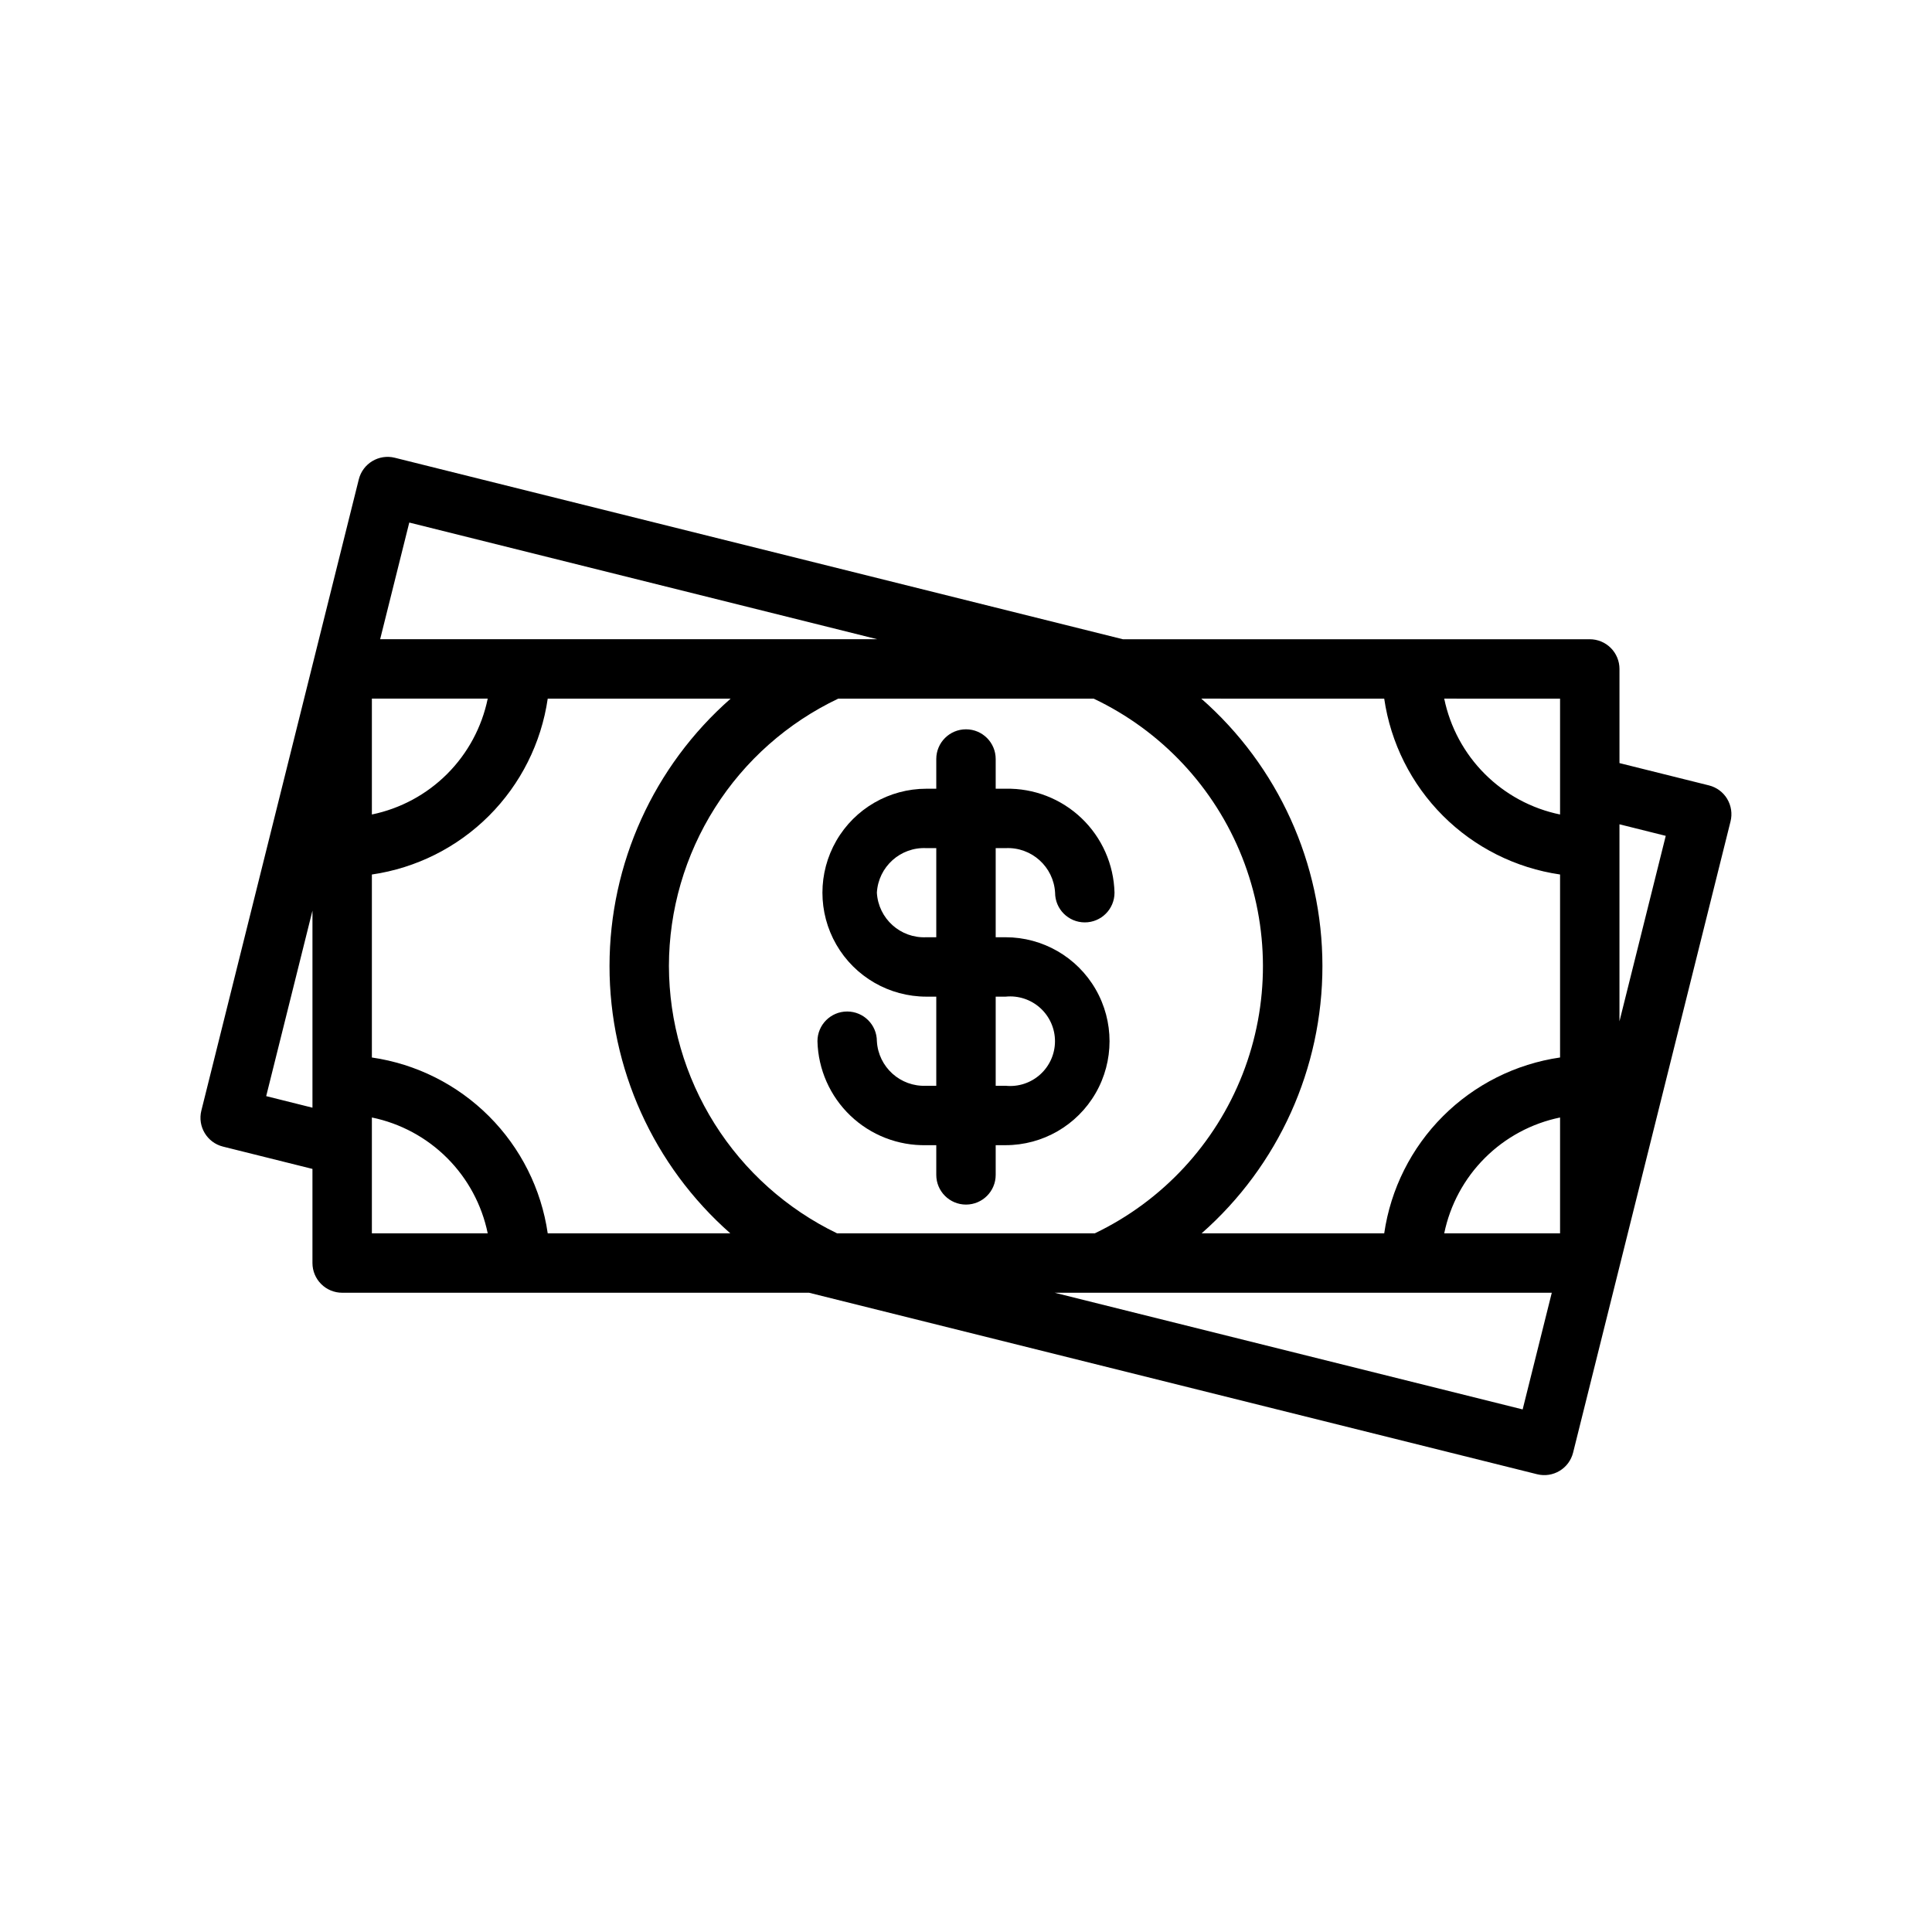
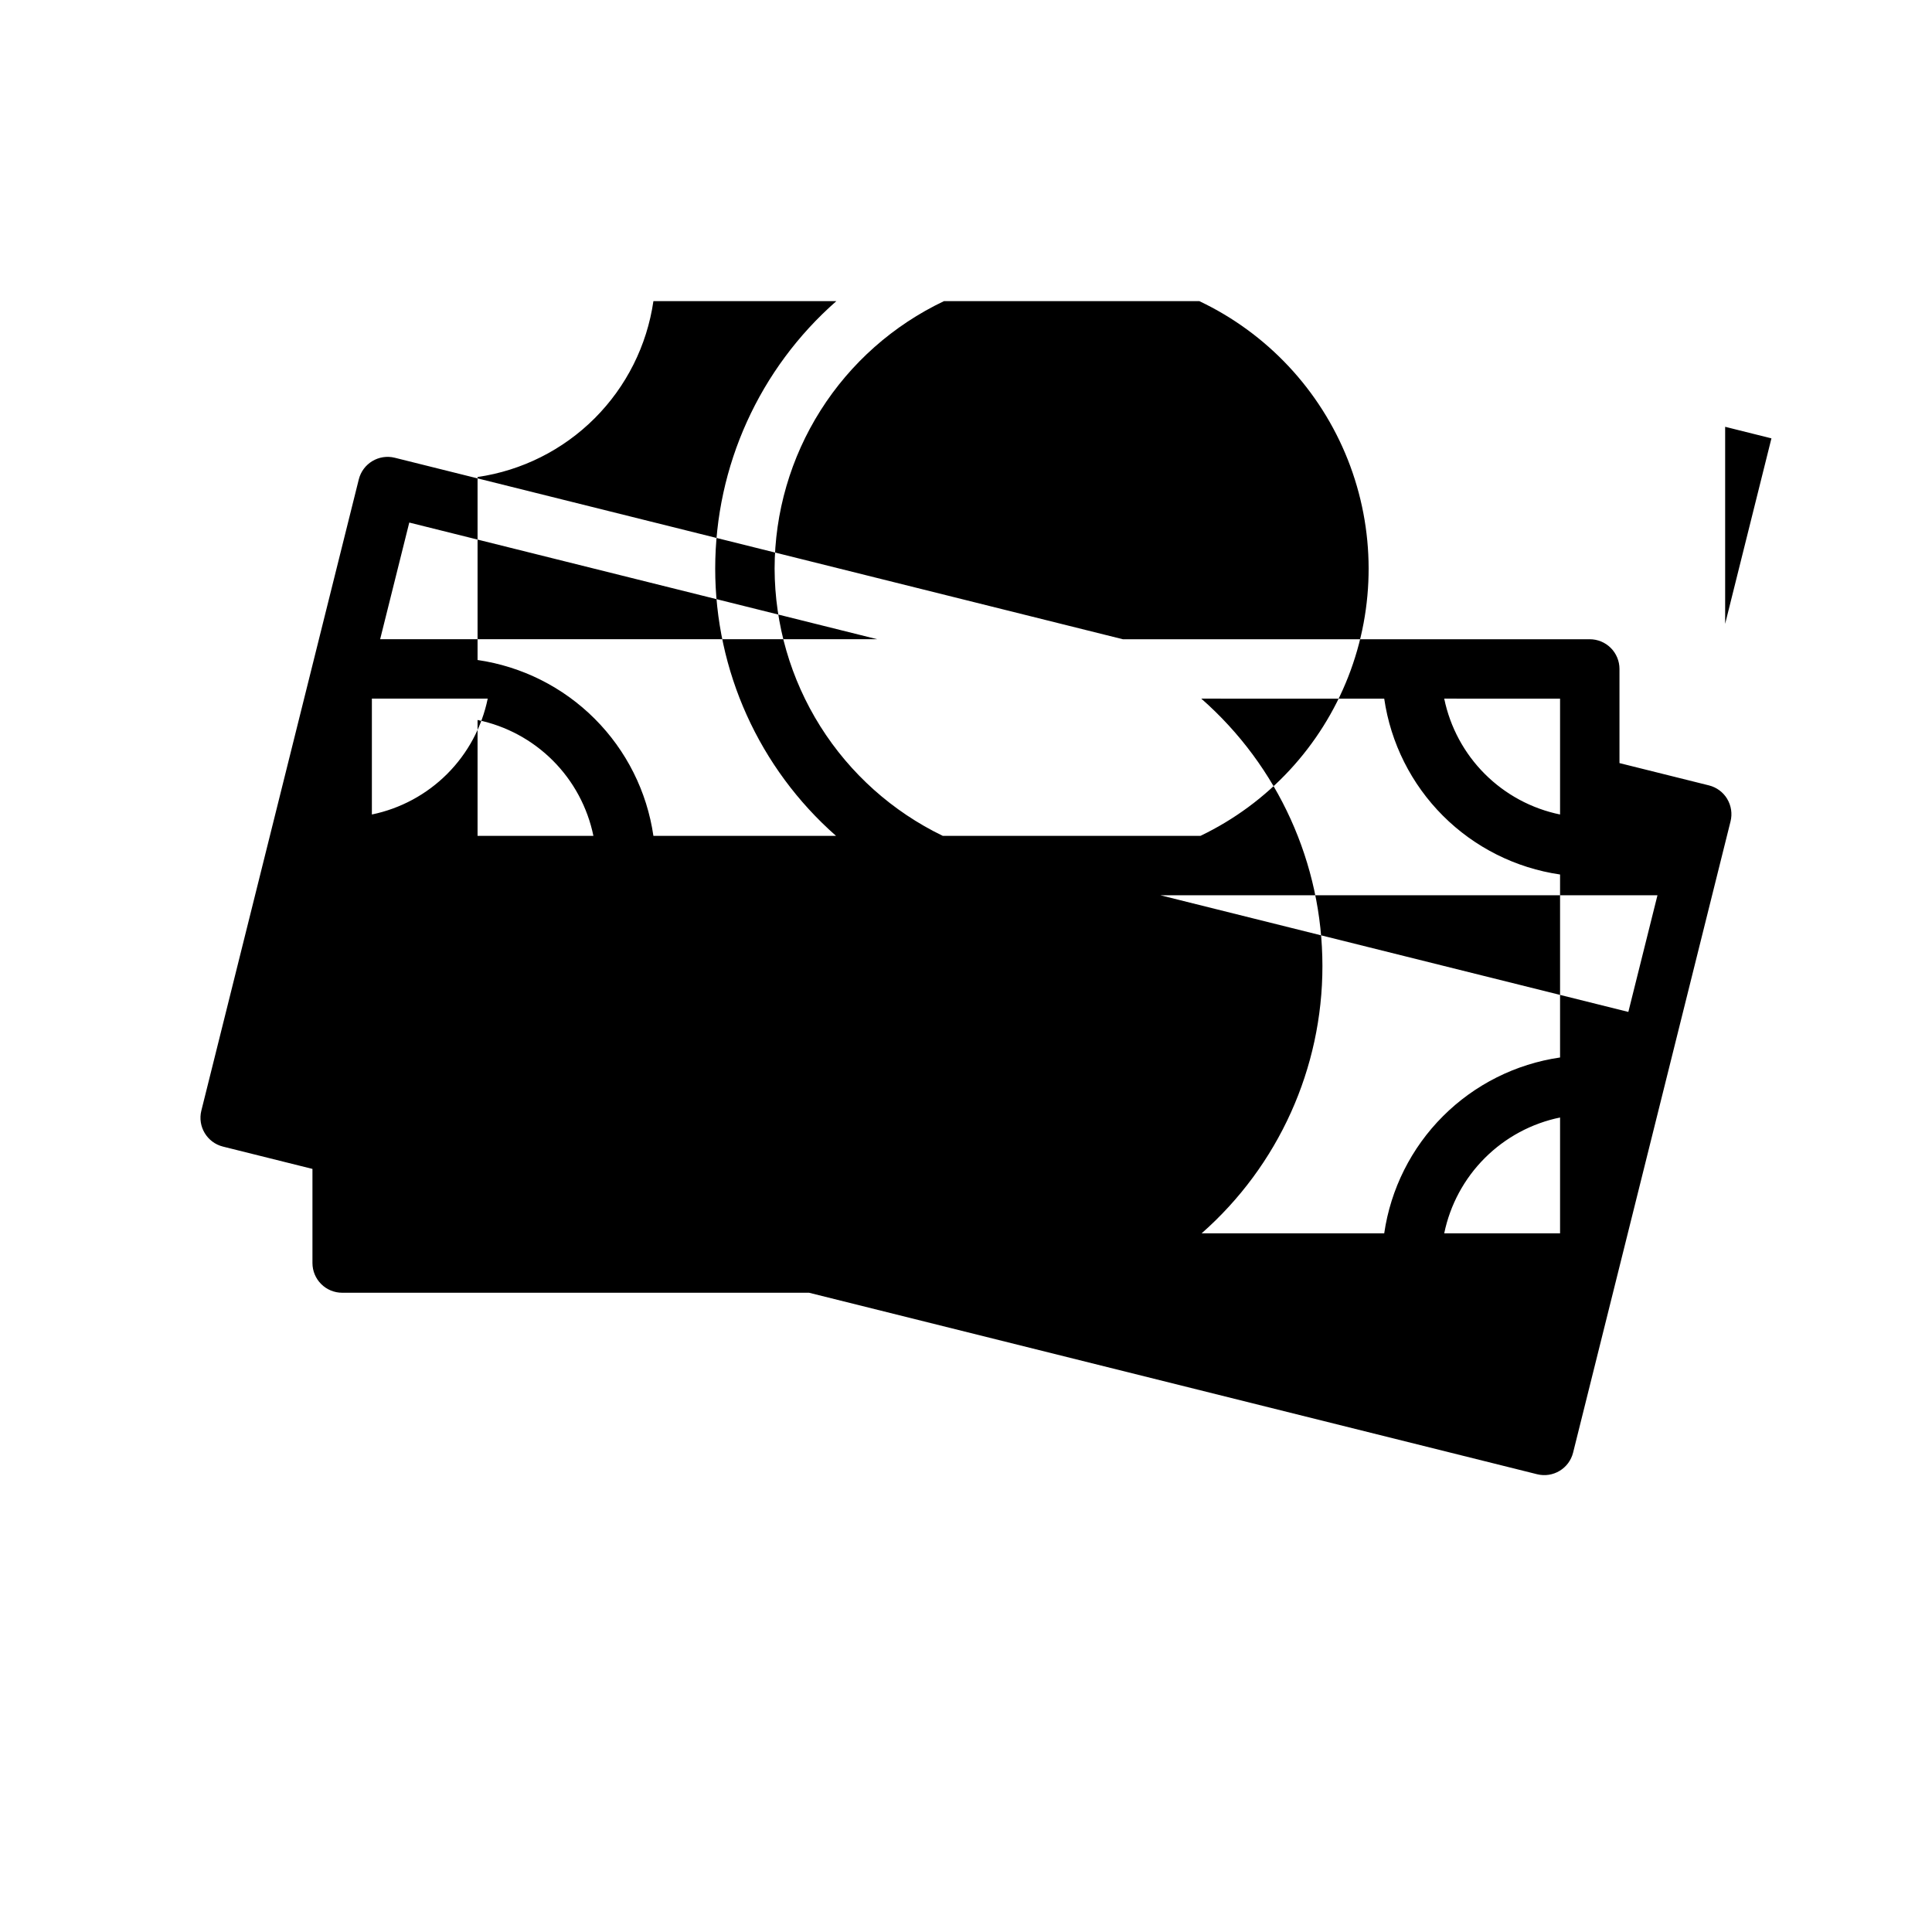
<svg xmlns="http://www.w3.org/2000/svg" fill="#000000" width="800px" height="800px" version="1.1" viewBox="144 144 512 512">
  <g>
-     <path d="m410.49 392.38h-2.621v-23.617h2.621c6.875-0.336 12.734 4.938 13.121 11.809 0 4.348 3.527 7.871 7.875 7.871 4.348 0 7.871-3.523 7.871-7.871-0.188-7.477-3.328-14.578-8.742-19.742-5.41-5.164-12.648-7.973-20.125-7.809h-2.621v-7.875c0-4.348-3.523-7.871-7.871-7.871s-7.875 3.523-7.875 7.871v7.871h-2.621v0.004c-9.844 0-18.938 5.25-23.859 13.773-4.922 8.527-4.922 19.027 0 27.555 4.922 8.523 14.016 13.773 23.859 13.773h2.621v23.617h-2.621c-6.875 0.336-12.73-4.938-13.121-11.809 0-4.348-3.523-7.871-7.871-7.871-4.348 0-7.875 3.523-7.875 7.871 0.188 7.481 3.332 14.578 8.742 19.742s12.648 7.973 20.125 7.812h2.621v7.871c0 4.348 3.527 7.871 7.875 7.871s7.871-3.523 7.871-7.871v-7.871h2.621c9.844 0 18.938-5.254 23.859-13.777 4.922-8.523 4.922-19.027 0-27.551-4.922-8.527-14.016-13.777-23.859-13.777zm-34.109-11.809c0.391-6.871 6.246-12.145 13.121-11.809h2.621v23.617h-2.621c-6.875 0.336-12.73-4.938-13.121-11.809zm34.109 51.168h-2.621v-23.617h2.621c3.344-0.344 6.676 0.742 9.172 2.992 2.496 2.254 3.922 5.457 3.922 8.816 0 3.363-1.426 6.566-3.922 8.816-2.496 2.25-5.828 3.34-9.172 2.992z" />
-     <path d="m601.73 355.72c-1.074-1.789-2.816-3.078-4.84-3.582l-23.711-5.91v-24.949c0-2.086-0.828-4.09-2.305-5.566-1.477-1.477-3.481-2.305-5.566-2.305h-123.73l-192.95-48.098c-4.219-1.051-8.488 1.516-9.543 5.731l-41.723 167.28c-1.051 4.215 1.516 8.488 5.731 9.539l23.711 5.914v24.945c0 2.086 0.832 4.09 2.309 5.566 1.477 1.477 3.477 2.305 5.566 2.305h123.72l192.95 48.098c4.215 1.051 8.484-1.512 9.539-5.731l41.723-167.28c0.504-2.023 0.184-4.168-0.891-5.957zm-44.297 115.13h-30.699c1.555-7.559 5.293-14.496 10.75-19.953s12.391-9.195 19.949-10.75zm0-141.7v30.699c-7.559-1.555-14.492-5.293-19.949-10.75-5.457-5.457-9.195-12.395-10.75-19.953zm-46.602 0v-0.004c1.711 11.754 7.168 22.641 15.566 31.039 8.398 8.398 19.285 13.855 31.035 15.566v48.492c-11.75 1.707-22.637 7.168-31.035 15.566-8.398 8.395-13.855 19.281-15.566 31.035h-48.387c20.363-17.922 32.031-43.742 32.012-70.867-0.016-27.129-11.711-52.938-32.102-70.832zm-258.37-46.668 124.03 30.922h-131.75zm-9.91 46.664h30.699c-1.555 7.559-5.289 14.496-10.746 19.953-5.457 5.457-12.395 9.195-19.953 10.75zm-28.008 105.34 12.262-49.152v52.215zm28.008 36.363v-30.703c7.559 1.555 14.496 5.293 19.953 10.75s9.191 12.395 10.746 19.953zm46.602 0c-1.707-11.754-7.168-22.641-15.566-31.035-8.398-8.398-19.285-13.859-31.035-15.566v-48.492c11.75-1.711 22.637-7.168 31.035-15.566s13.859-19.285 15.566-31.039h48.477c-20.391 17.895-32.086 43.703-32.102 70.832-0.016 27.125 11.648 52.945 32.016 70.867zm32.117-70.848c0.023-14.844 4.25-29.375 12.191-41.914 7.941-12.539 19.273-22.57 32.68-28.938h67.699c17.953 8.52 32.008 23.527 39.332 42 7.32 18.473 7.363 39.035 0.117 57.539s-21.238 33.57-39.156 42.16h-68.297c-13.328-6.441-24.574-16.5-32.453-29.027-7.879-12.527-12.078-27.02-12.113-41.82zm226.25 117.51-124.03-30.922h131.75zm25.656-102.85v-52.215l12.266 3.062z" />
+     <path d="m601.73 355.72c-1.074-1.789-2.816-3.078-4.84-3.582l-23.711-5.91v-24.949c0-2.086-0.828-4.09-2.305-5.566-1.477-1.477-3.481-2.305-5.566-2.305h-123.73l-192.95-48.098c-4.219-1.051-8.488 1.516-9.543 5.731l-41.723 167.28c-1.051 4.215 1.516 8.488 5.731 9.539l23.711 5.914v24.945c0 2.086 0.832 4.09 2.309 5.566 1.477 1.477 3.477 2.305 5.566 2.305h123.72l192.95 48.098c4.215 1.051 8.484-1.512 9.539-5.731l41.723-167.28c0.504-2.023 0.184-4.168-0.891-5.957zm-44.297 115.13h-30.699c1.555-7.559 5.293-14.496 10.75-19.953s12.391-9.195 19.949-10.75zm0-141.7v30.699c-7.559-1.555-14.492-5.293-19.949-10.75-5.457-5.457-9.195-12.395-10.75-19.953zm-46.602 0v-0.004c1.711 11.754 7.168 22.641 15.566 31.039 8.398 8.398 19.285 13.855 31.035 15.566v48.492c-11.75 1.707-22.637 7.168-31.035 15.566-8.398 8.395-13.855 19.281-15.566 31.035h-48.387c20.363-17.922 32.031-43.742 32.012-70.867-0.016-27.129-11.711-52.938-32.102-70.832zm-258.37-46.668 124.03 30.922h-131.75zm-9.91 46.664h30.699c-1.555 7.559-5.289 14.496-10.746 19.953-5.457 5.457-12.395 9.195-19.953 10.75zv52.215zm28.008 36.363v-30.703c7.559 1.555 14.496 5.293 19.953 10.75s9.191 12.395 10.746 19.953zm46.602 0c-1.707-11.754-7.168-22.641-15.566-31.035-8.398-8.398-19.285-13.859-31.035-15.566v-48.492c11.75-1.711 22.637-7.168 31.035-15.566s13.859-19.285 15.566-31.039h48.477c-20.391 17.895-32.086 43.703-32.102 70.832-0.016 27.125 11.648 52.945 32.016 70.867zm32.117-70.848c0.023-14.844 4.25-29.375 12.191-41.914 7.941-12.539 19.273-22.57 32.68-28.938h67.699c17.953 8.52 32.008 23.527 39.332 42 7.32 18.473 7.363 39.035 0.117 57.539s-21.238 33.57-39.156 42.16h-68.297c-13.328-6.441-24.574-16.5-32.453-29.027-7.879-12.527-12.078-27.02-12.113-41.82zm226.25 117.51-124.03-30.922h131.75zm25.656-102.85v-52.215l12.266 3.062z" />
  </g>
</svg>